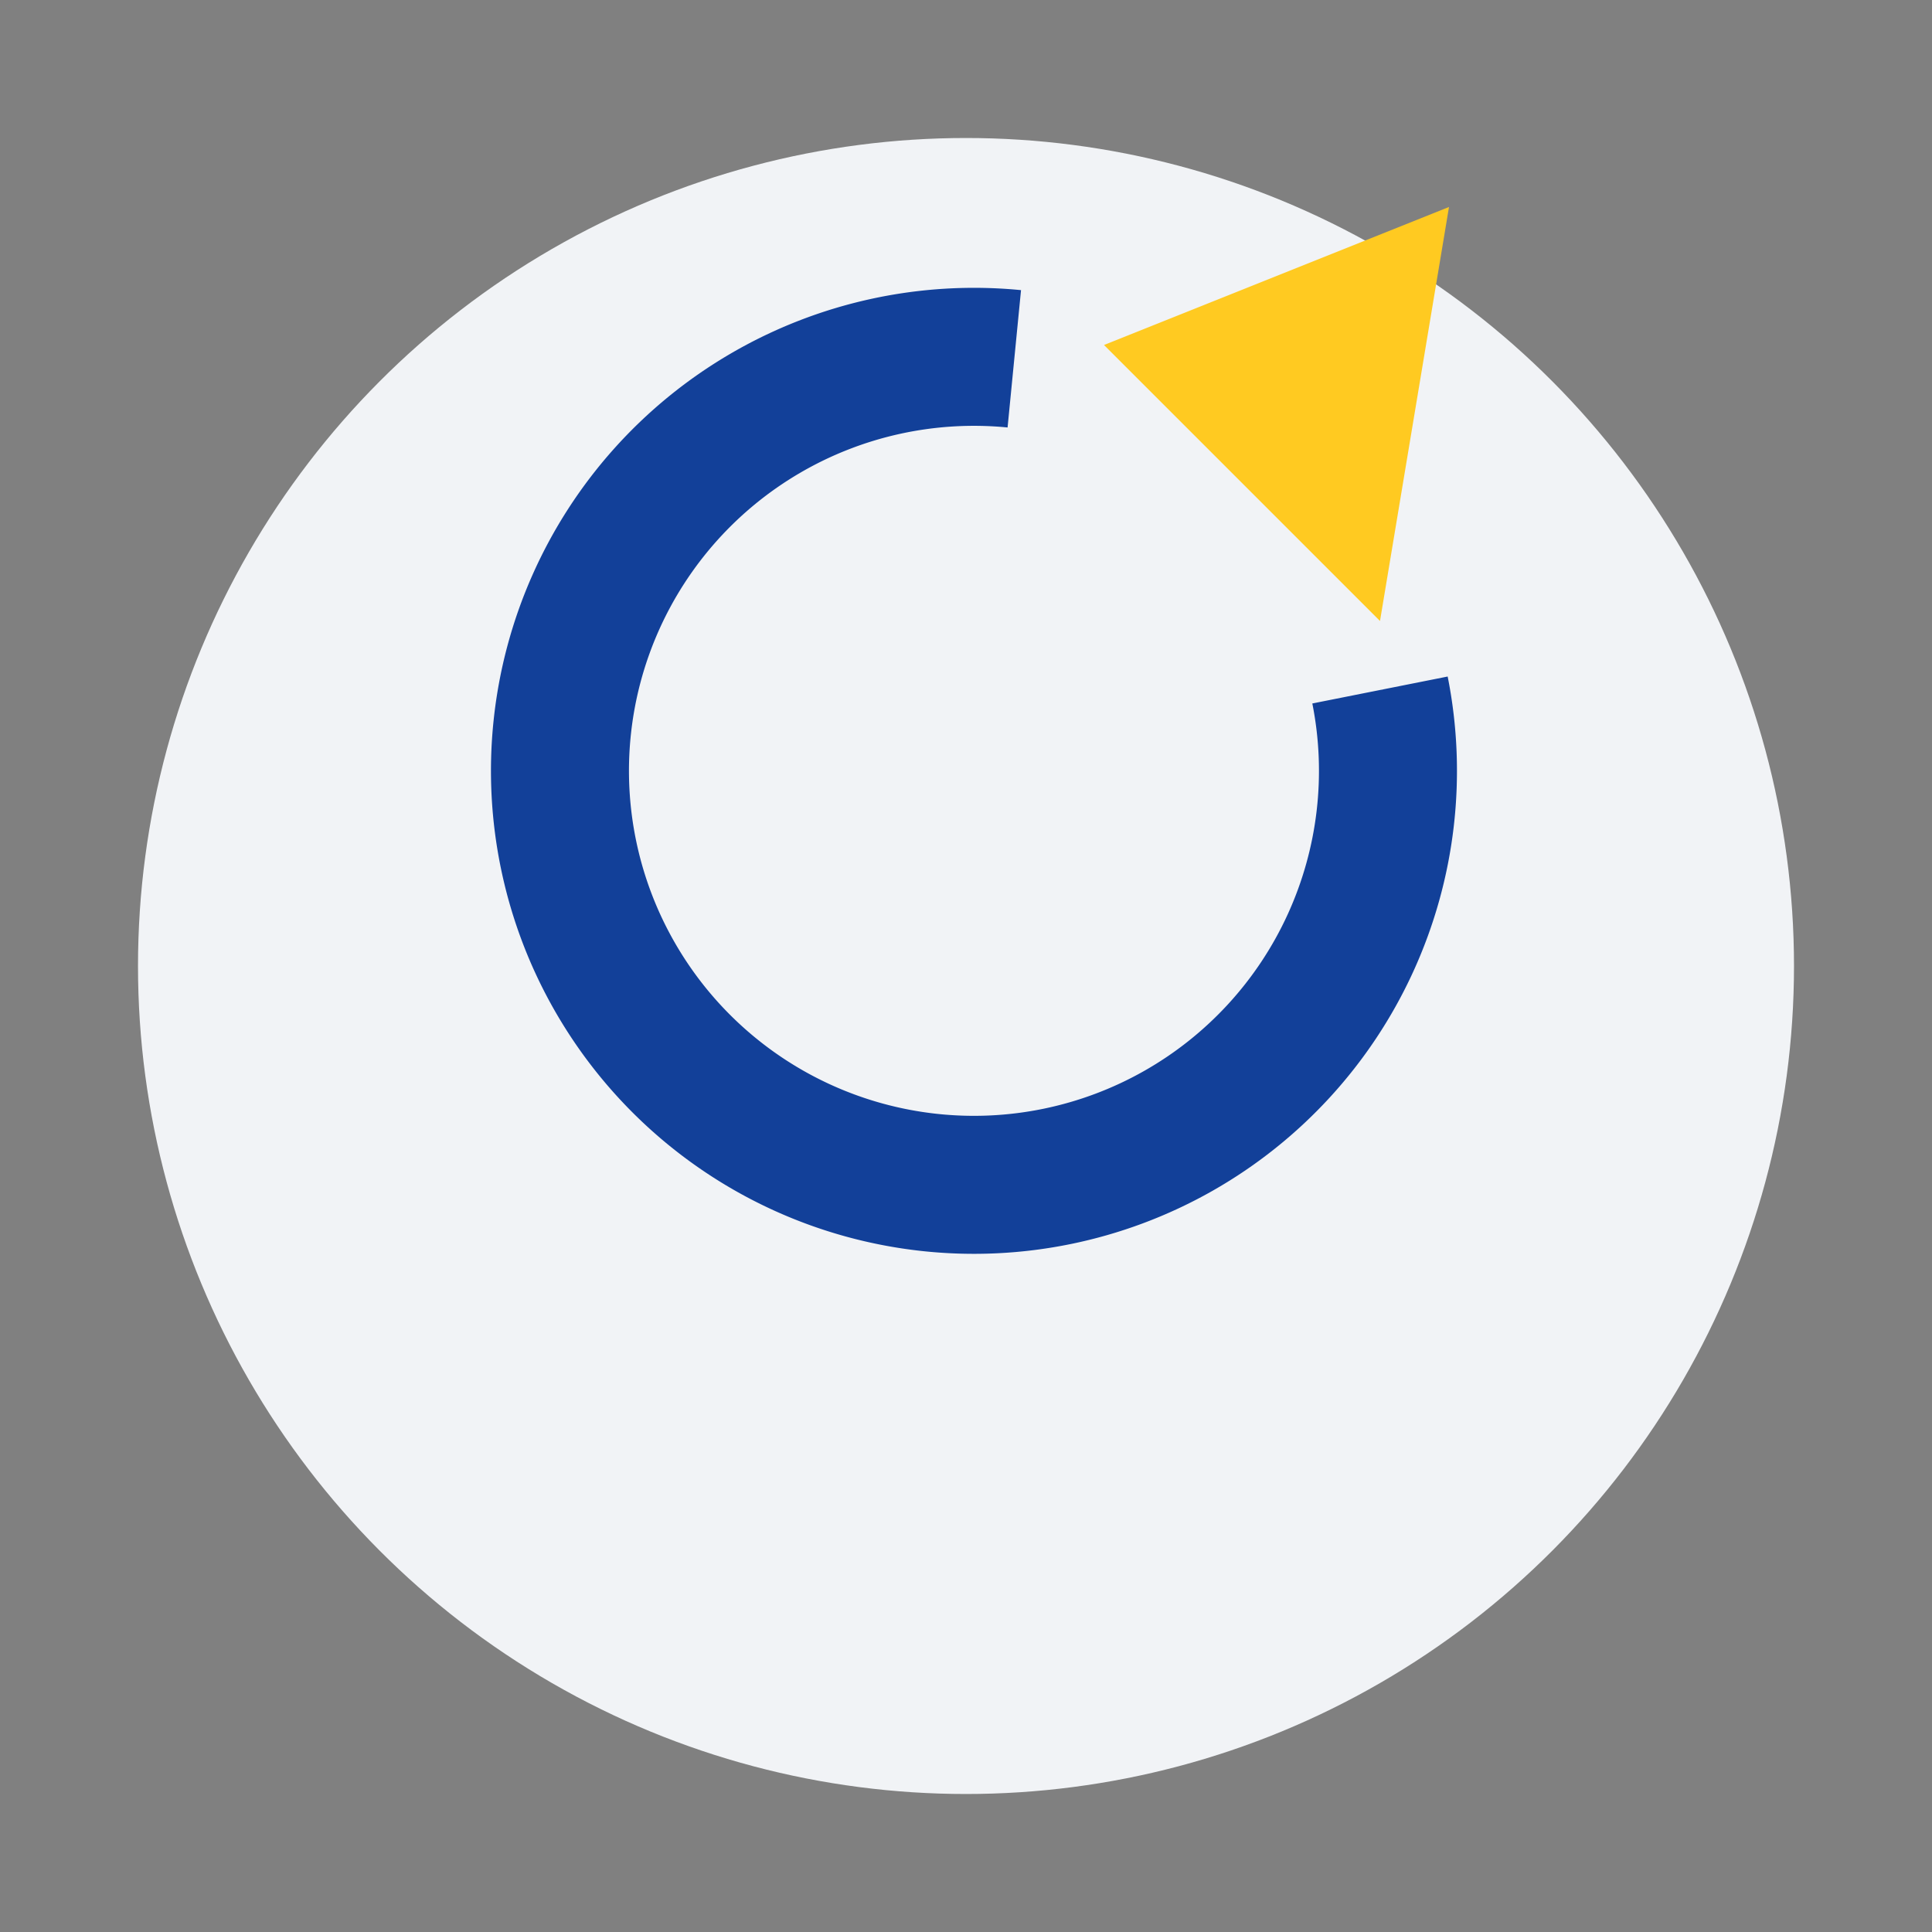
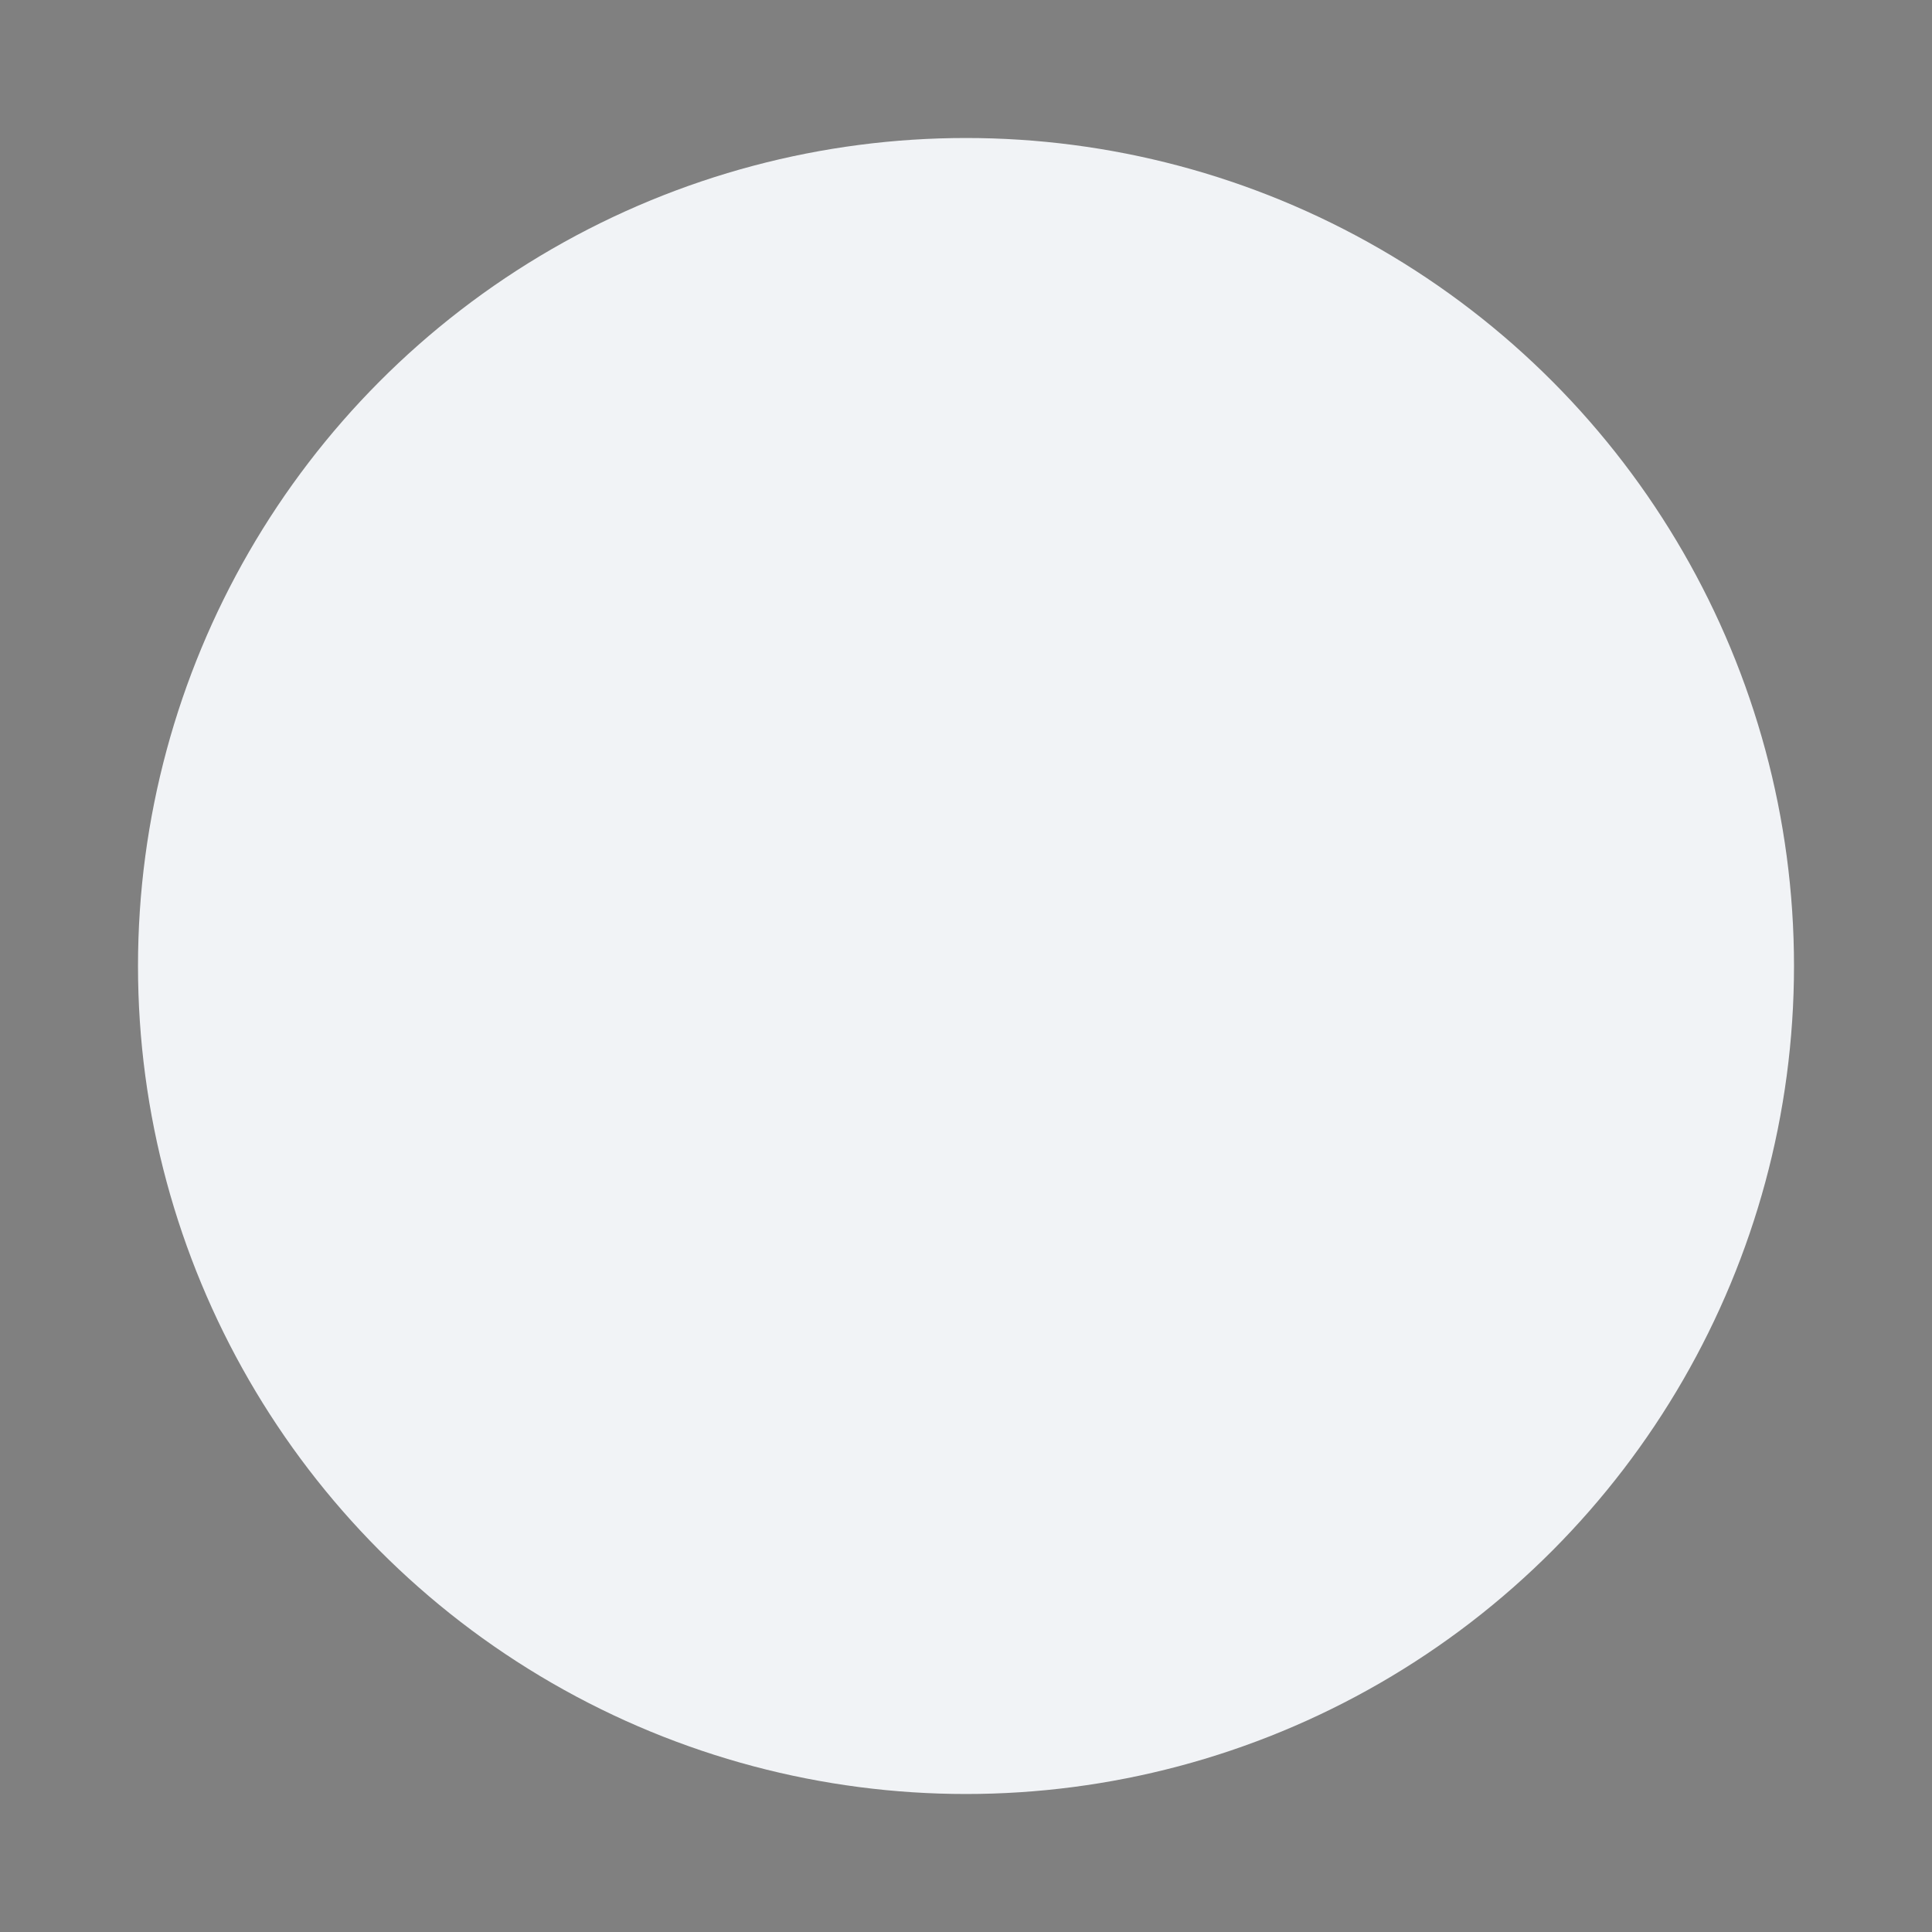
<svg xmlns="http://www.w3.org/2000/svg" width="28" height="28" viewBox="0 0 28 28">
  <rect x="0" y="0" width="28" height="28" fill="#808080" stroke="none" />
  <circle cx="14" cy="14" r="12" fill="#F1F3F6" />
-   <path d="M20 10a6 6 0 11-5.3-4.8" stroke="#124099" stroke-width="2" fill="none" />
-   <polygon points="16,5 20,9 21,3" fill="#FFCA21" />
</svg>